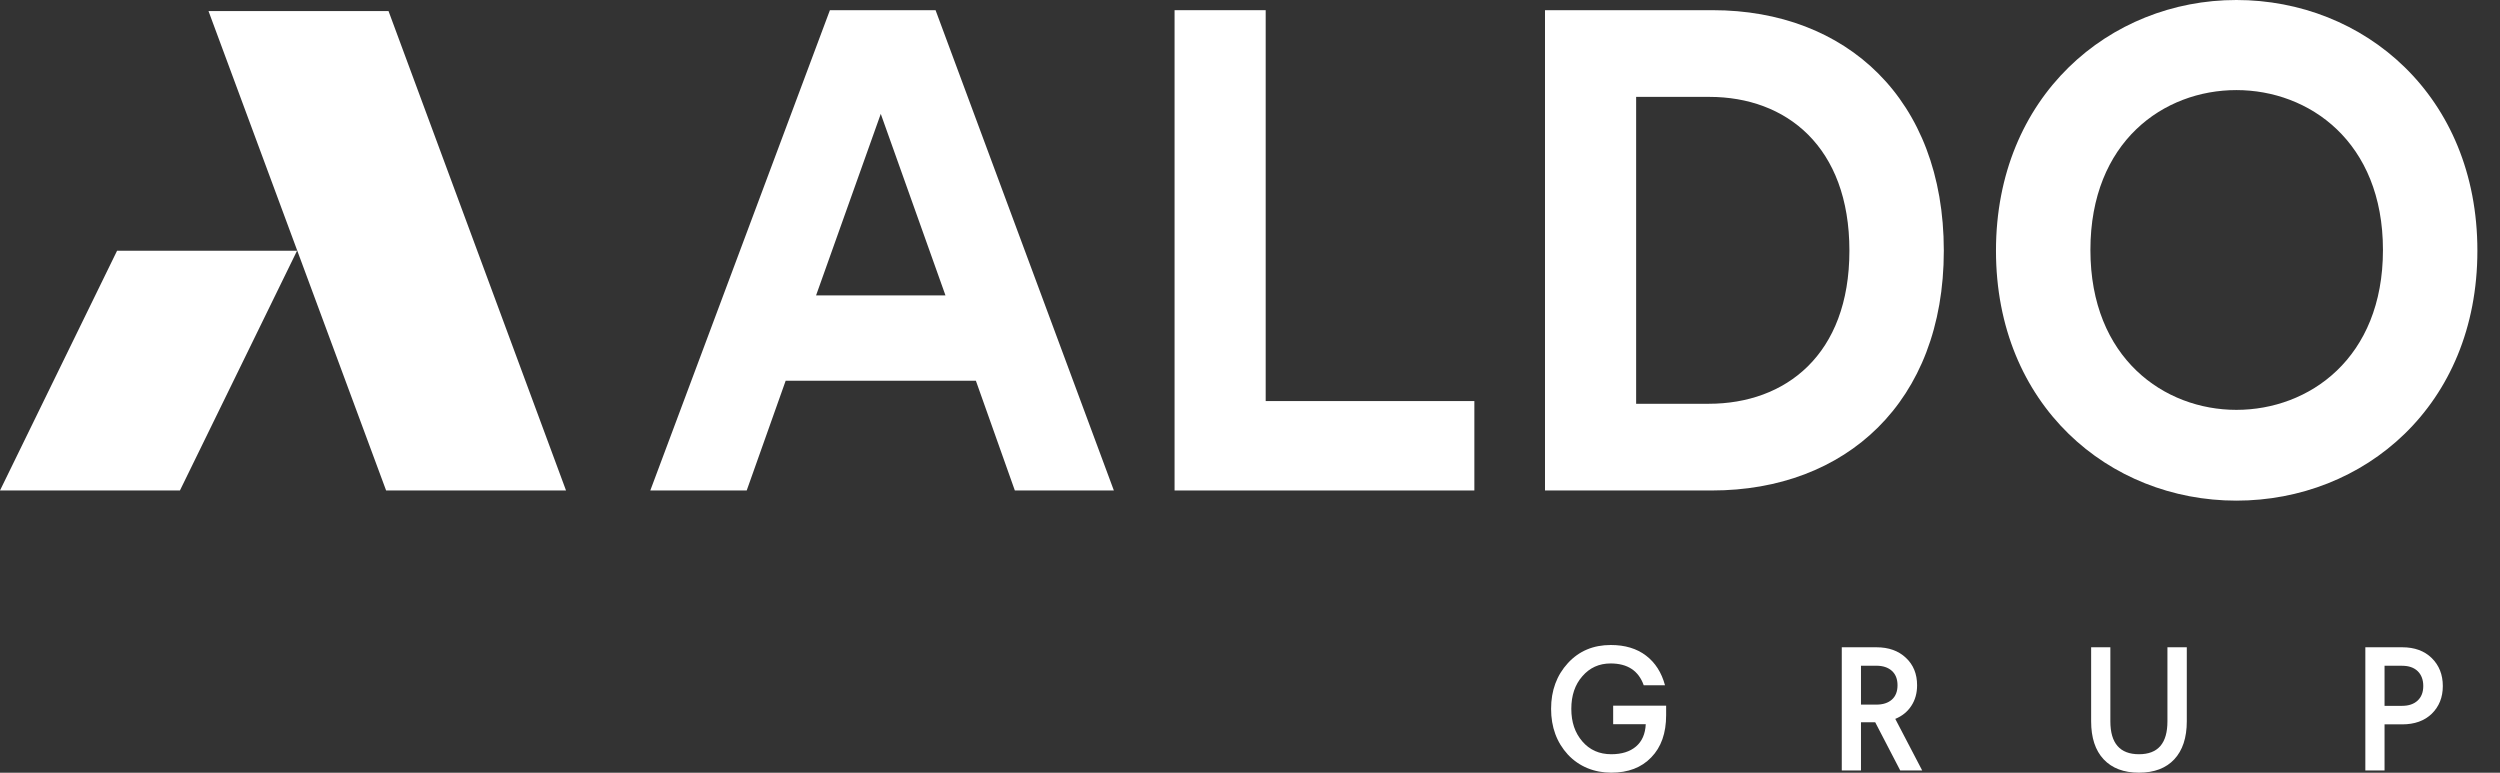
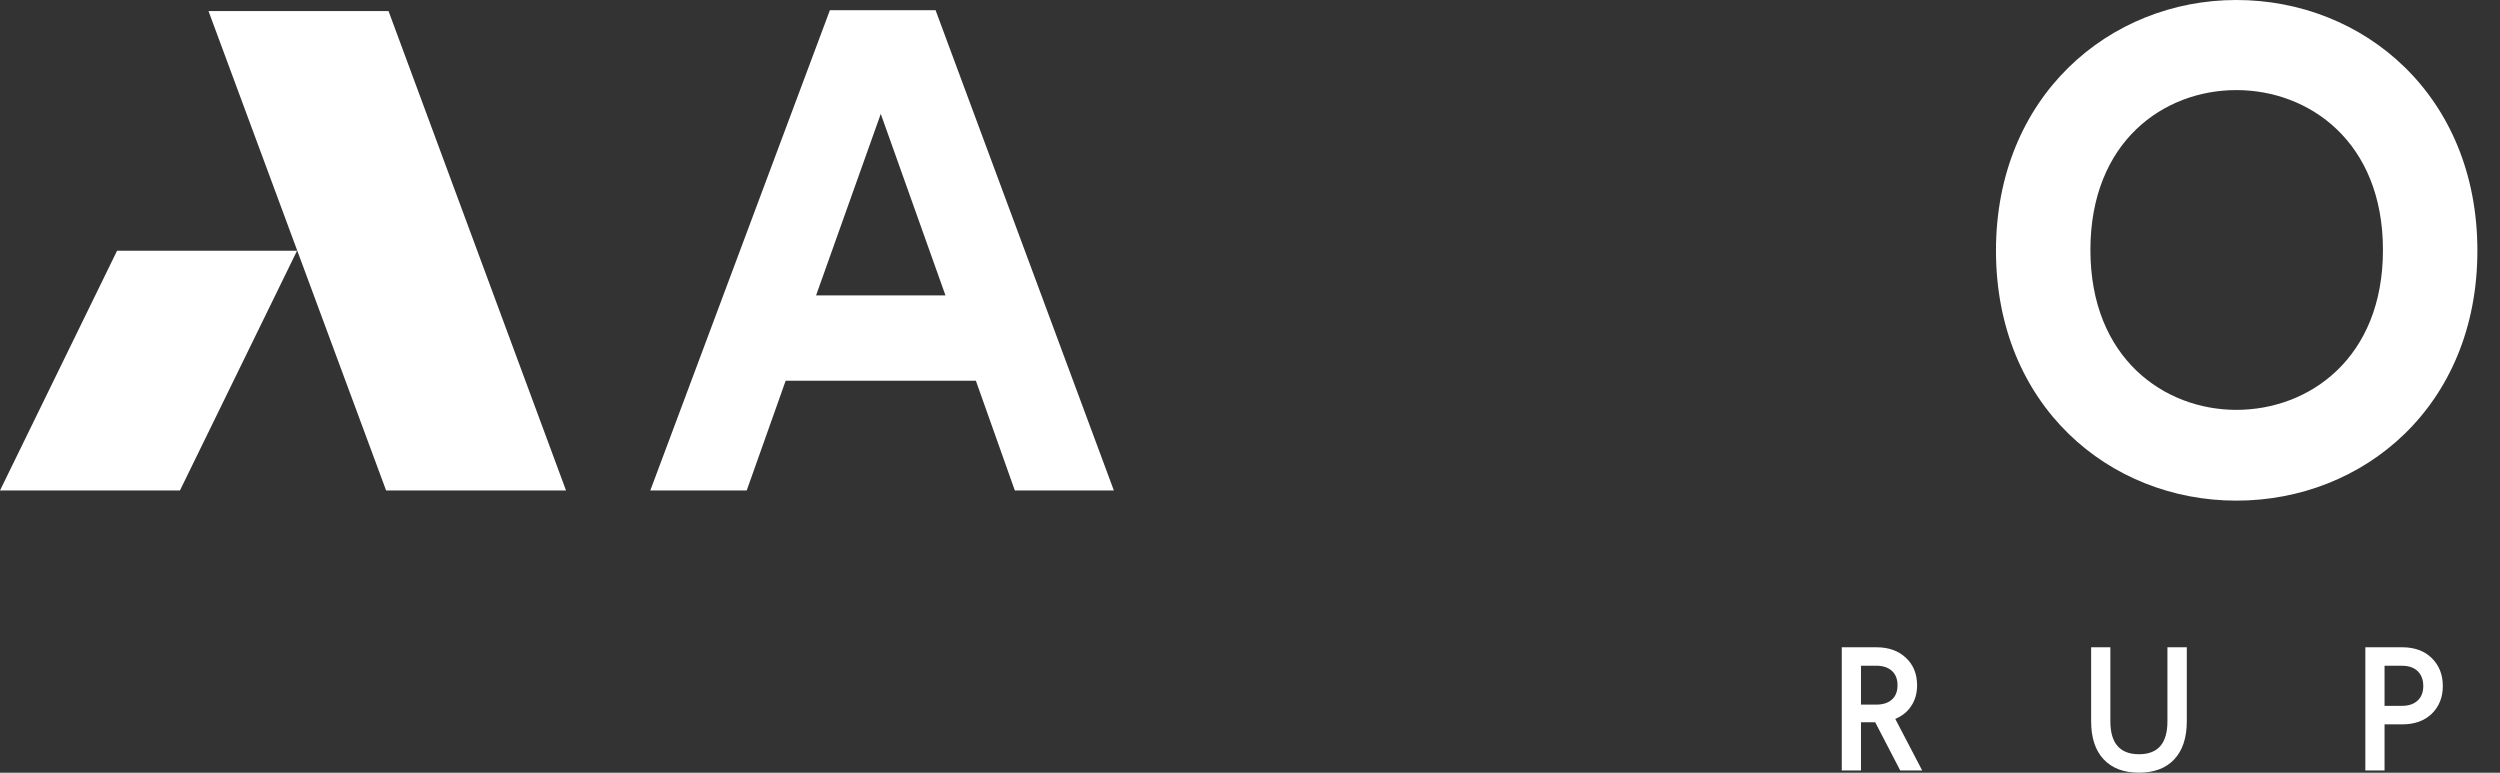
<svg xmlns="http://www.w3.org/2000/svg" width="110" height="34" viewBox="0 0 110 34" fill="none">
  <rect x="0" y="0" width="110" height="34" fill="#333333" stroke="none" />
  <g clip-path="url(#clip0_151_819)">
-     <path d="M70.875 28.38C71.499 28.38 72.016 28.535 72.423 28.845C72.83 29.154 73.109 29.59 73.26 30.152H72.324C72.098 29.512 71.612 29.192 70.867 29.192C70.359 29.192 69.945 29.381 69.621 29.758C69.299 30.125 69.138 30.601 69.138 31.189C69.138 31.778 69.299 32.245 69.621 32.62C69.943 32.997 70.369 33.186 70.897 33.186C71.355 33.186 71.717 33.073 71.984 32.846C72.25 32.619 72.393 32.292 72.413 31.864H70.979V31.05H73.31V31.468C73.31 32.258 73.092 32.877 72.654 33.326C72.222 33.775 71.637 33.998 70.895 33.998C70.154 33.998 69.484 33.733 68.987 33.202C68.495 32.665 68.248 31.994 68.248 31.189C68.248 30.384 68.495 29.713 68.987 29.177C69.475 28.645 70.104 28.38 70.874 28.38H70.875Z" fill="white" />
    <path d="M81.038 28.48H82.562C83.101 28.48 83.533 28.635 83.86 28.944C84.187 29.249 84.352 29.651 84.352 30.152C84.352 30.498 84.268 30.8 84.098 31.058C83.929 31.317 83.694 31.507 83.392 31.631L84.576 33.9H83.61L82.509 31.779H81.883V33.9H81.038V28.482V28.48ZM82.562 29.292H81.883V31.003H82.562C82.849 31.003 83.076 30.929 83.242 30.783C83.407 30.637 83.491 30.425 83.491 30.152C83.491 29.878 83.407 29.667 83.242 29.517C83.076 29.368 82.849 29.292 82.562 29.292Z" fill="white" />
    <path d="M95.367 28.48H96.219V31.738C96.219 32.46 96.034 33.018 95.669 33.41C95.302 33.802 94.784 33.998 94.115 33.998C93.446 33.998 92.928 33.802 92.56 33.41C92.193 33.018 92.01 32.46 92.01 31.738V28.48H92.856V31.738C92.856 32.703 93.275 33.186 94.115 33.186C94.955 33.186 95.367 32.703 95.367 31.738V28.48Z" fill="white" />
    <path d="M104.074 28.48H105.697C106.24 28.48 106.673 28.638 106.995 28.953C107.321 29.273 107.484 29.684 107.484 30.185C107.484 30.685 107.321 31.088 106.995 31.408C106.673 31.717 106.24 31.872 105.697 31.872H104.92V33.9H104.075V28.482L104.074 28.48ZM105.697 29.292H104.92V31.057H105.697C105.983 31.057 106.21 30.979 106.376 30.825C106.542 30.67 106.624 30.456 106.624 30.183C106.624 29.909 106.54 29.686 106.376 29.529C106.21 29.371 105.983 29.294 105.697 29.294V29.292Z" fill="white" />
    <path d="M42.937 16.753H34.569L32.855 21.581H28.613L36.516 0.448H41.165L49.01 21.581H44.653L42.939 16.753H42.937ZM35.905 12.998H41.601L38.754 5.01L35.907 12.998H35.905Z" fill="white" />
-     <path d="M51.681 21.581V0.448H55.69V17.647H64.872V21.581H51.681Z" fill="white" />
-     <path d="M67.98 21.581V0.448H75.359C81.227 0.448 85.528 4.352 85.528 11.03C85.528 17.707 81.198 21.581 75.33 21.581H67.98ZM75.186 17.766C78.556 17.766 81.374 15.619 81.374 11.03C81.374 6.441 78.585 4.263 75.214 4.263H71.99V17.766H75.186Z" fill="white" />
    <path d="M98.4 0C104.006 0 109.005 4.203 109.005 11.03C109.005 17.857 104.006 22.028 98.4 22.028C92.793 22.028 87.823 17.826 87.823 11.03C87.823 4.234 92.821 0 98.4 0ZM98.4 18.034C101.595 18.034 104.85 15.769 104.85 10.999C104.85 6.229 101.595 3.964 98.4 3.964C95.204 3.964 91.978 6.229 91.978 10.999C91.978 15.769 95.232 18.034 98.4 18.034Z" fill="white" />
    <path d="M9.174 0.487H17.095L24.905 21.581H16.989L9.174 0.487Z" fill="white" />
    <path d="M0 21.581H7.917L13.07 11.033H5.151L0 21.581Z" fill="white" />
  </g>
  <defs>
    <clipPath id="clip0_151_819">
      <rect width="109.003" height="34" fill="white" />
    </clipPath>
  </defs>
</svg>